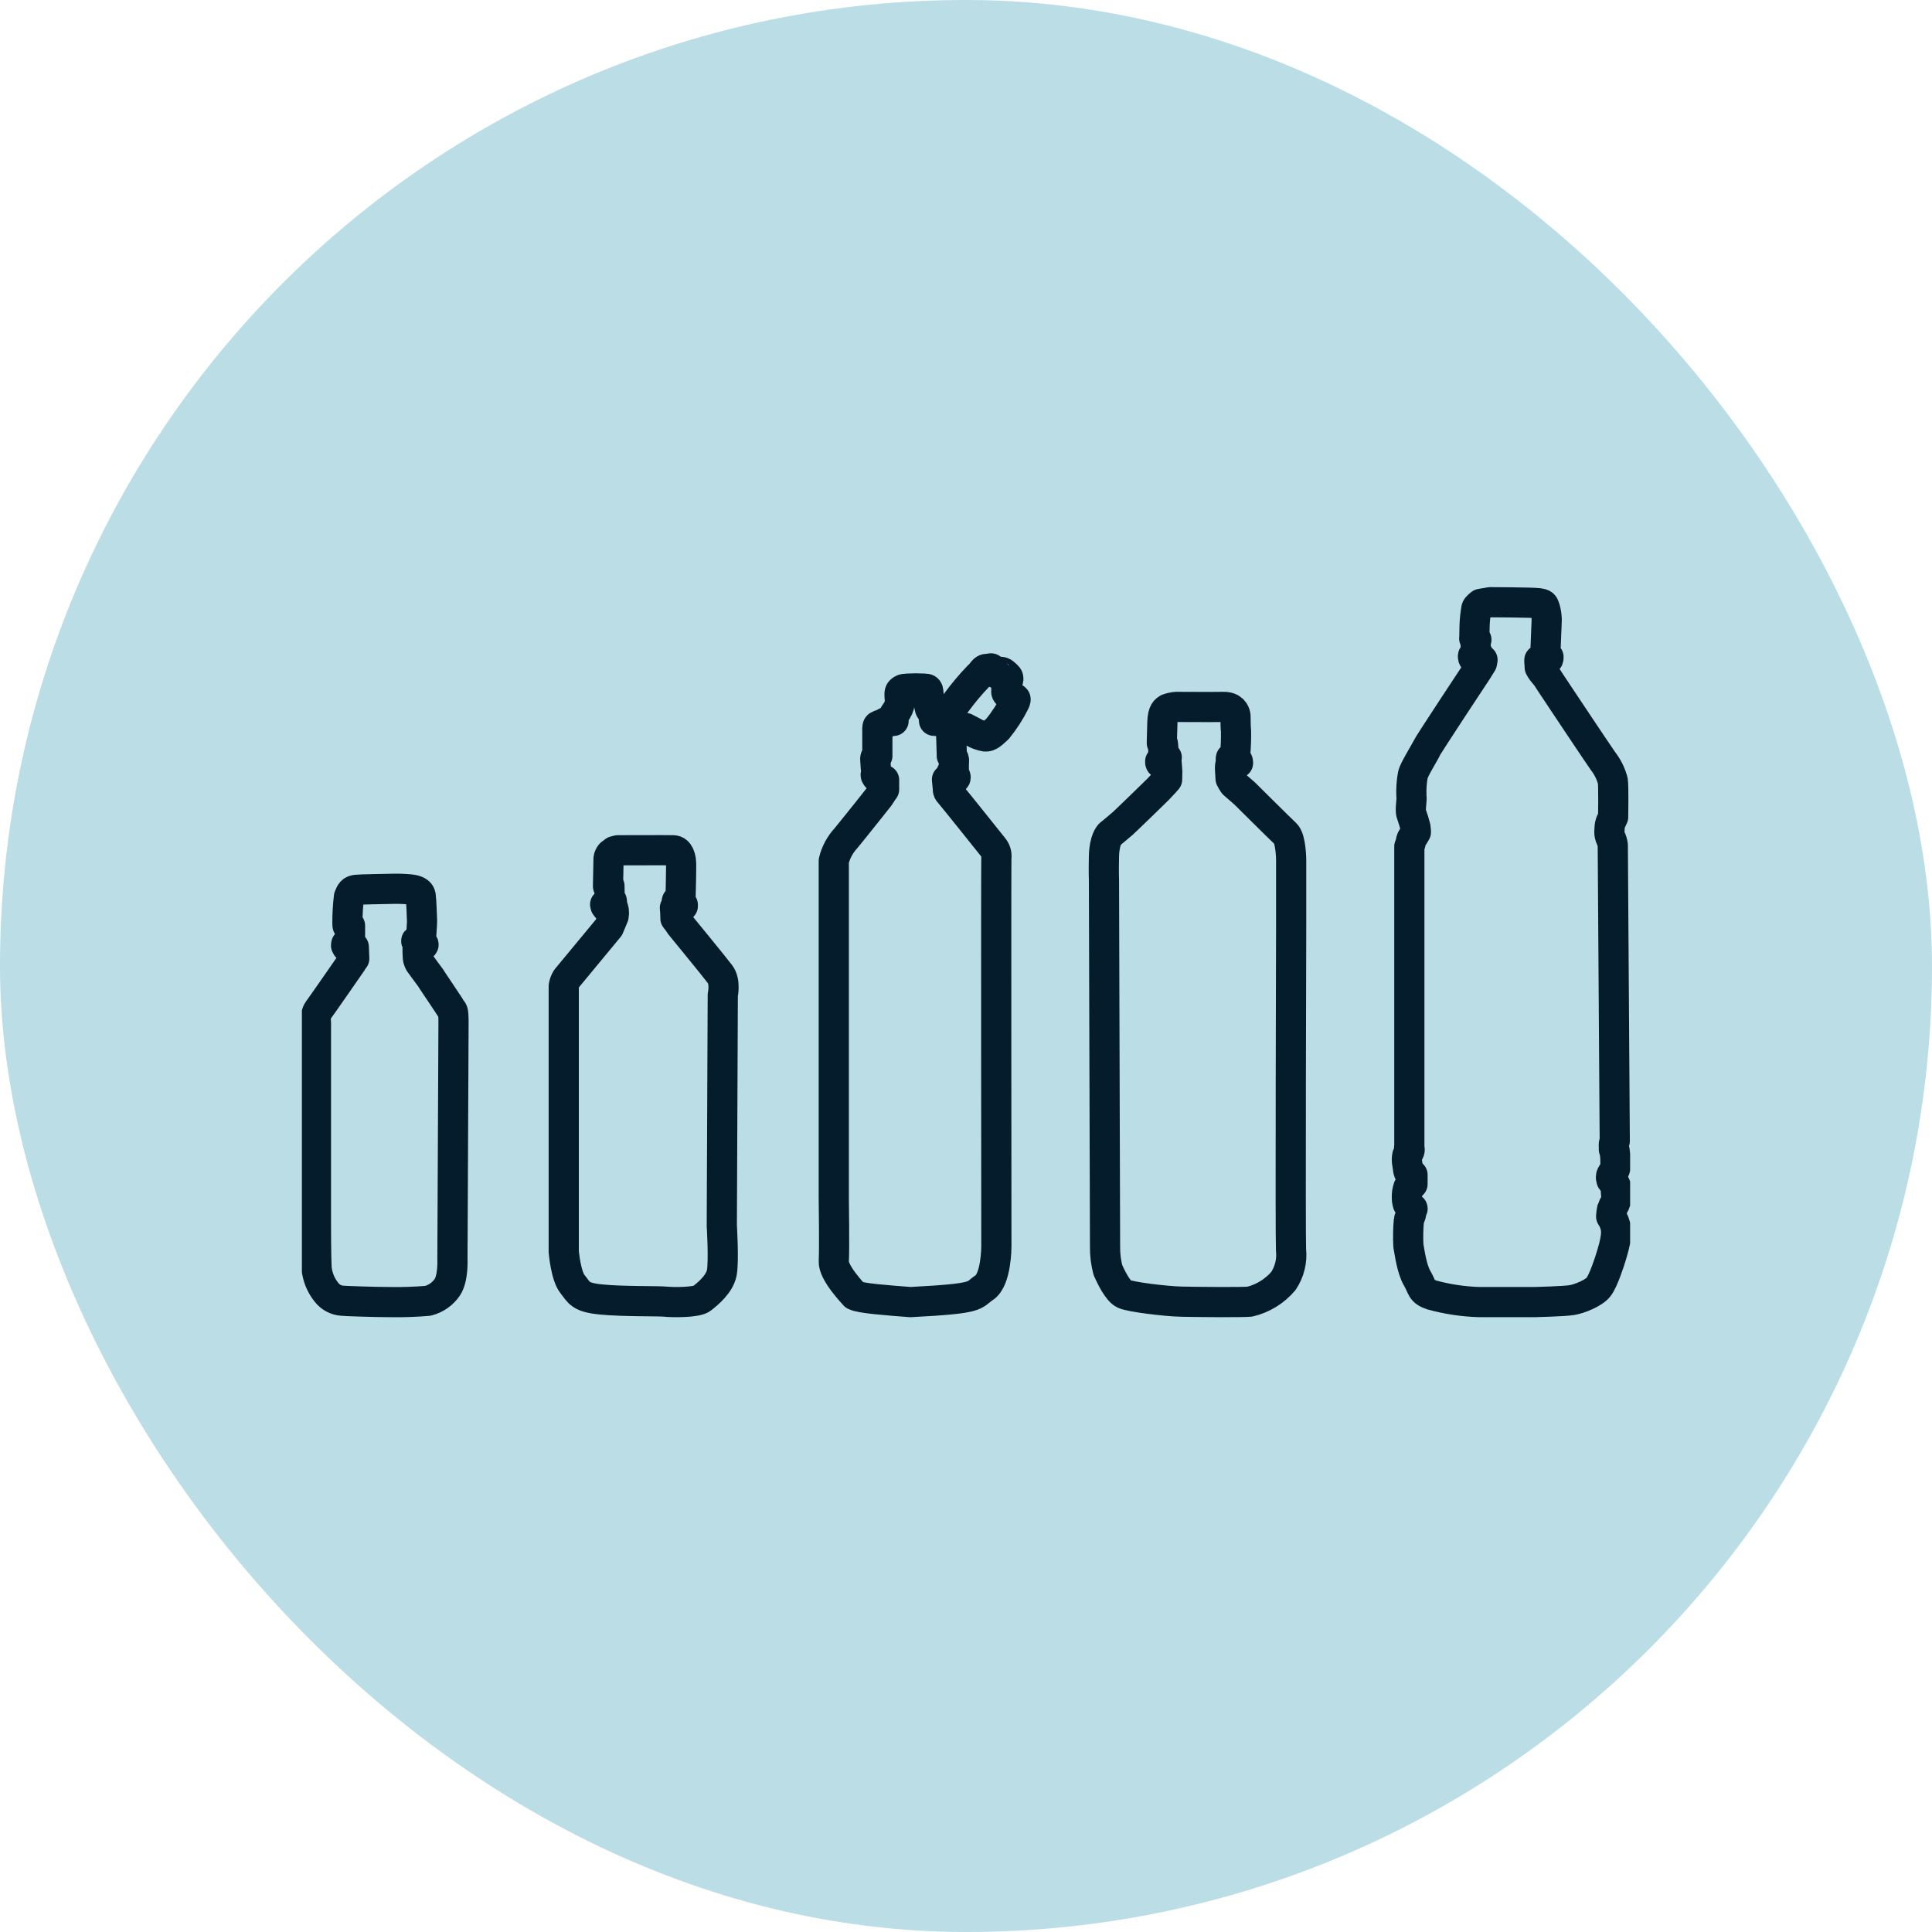
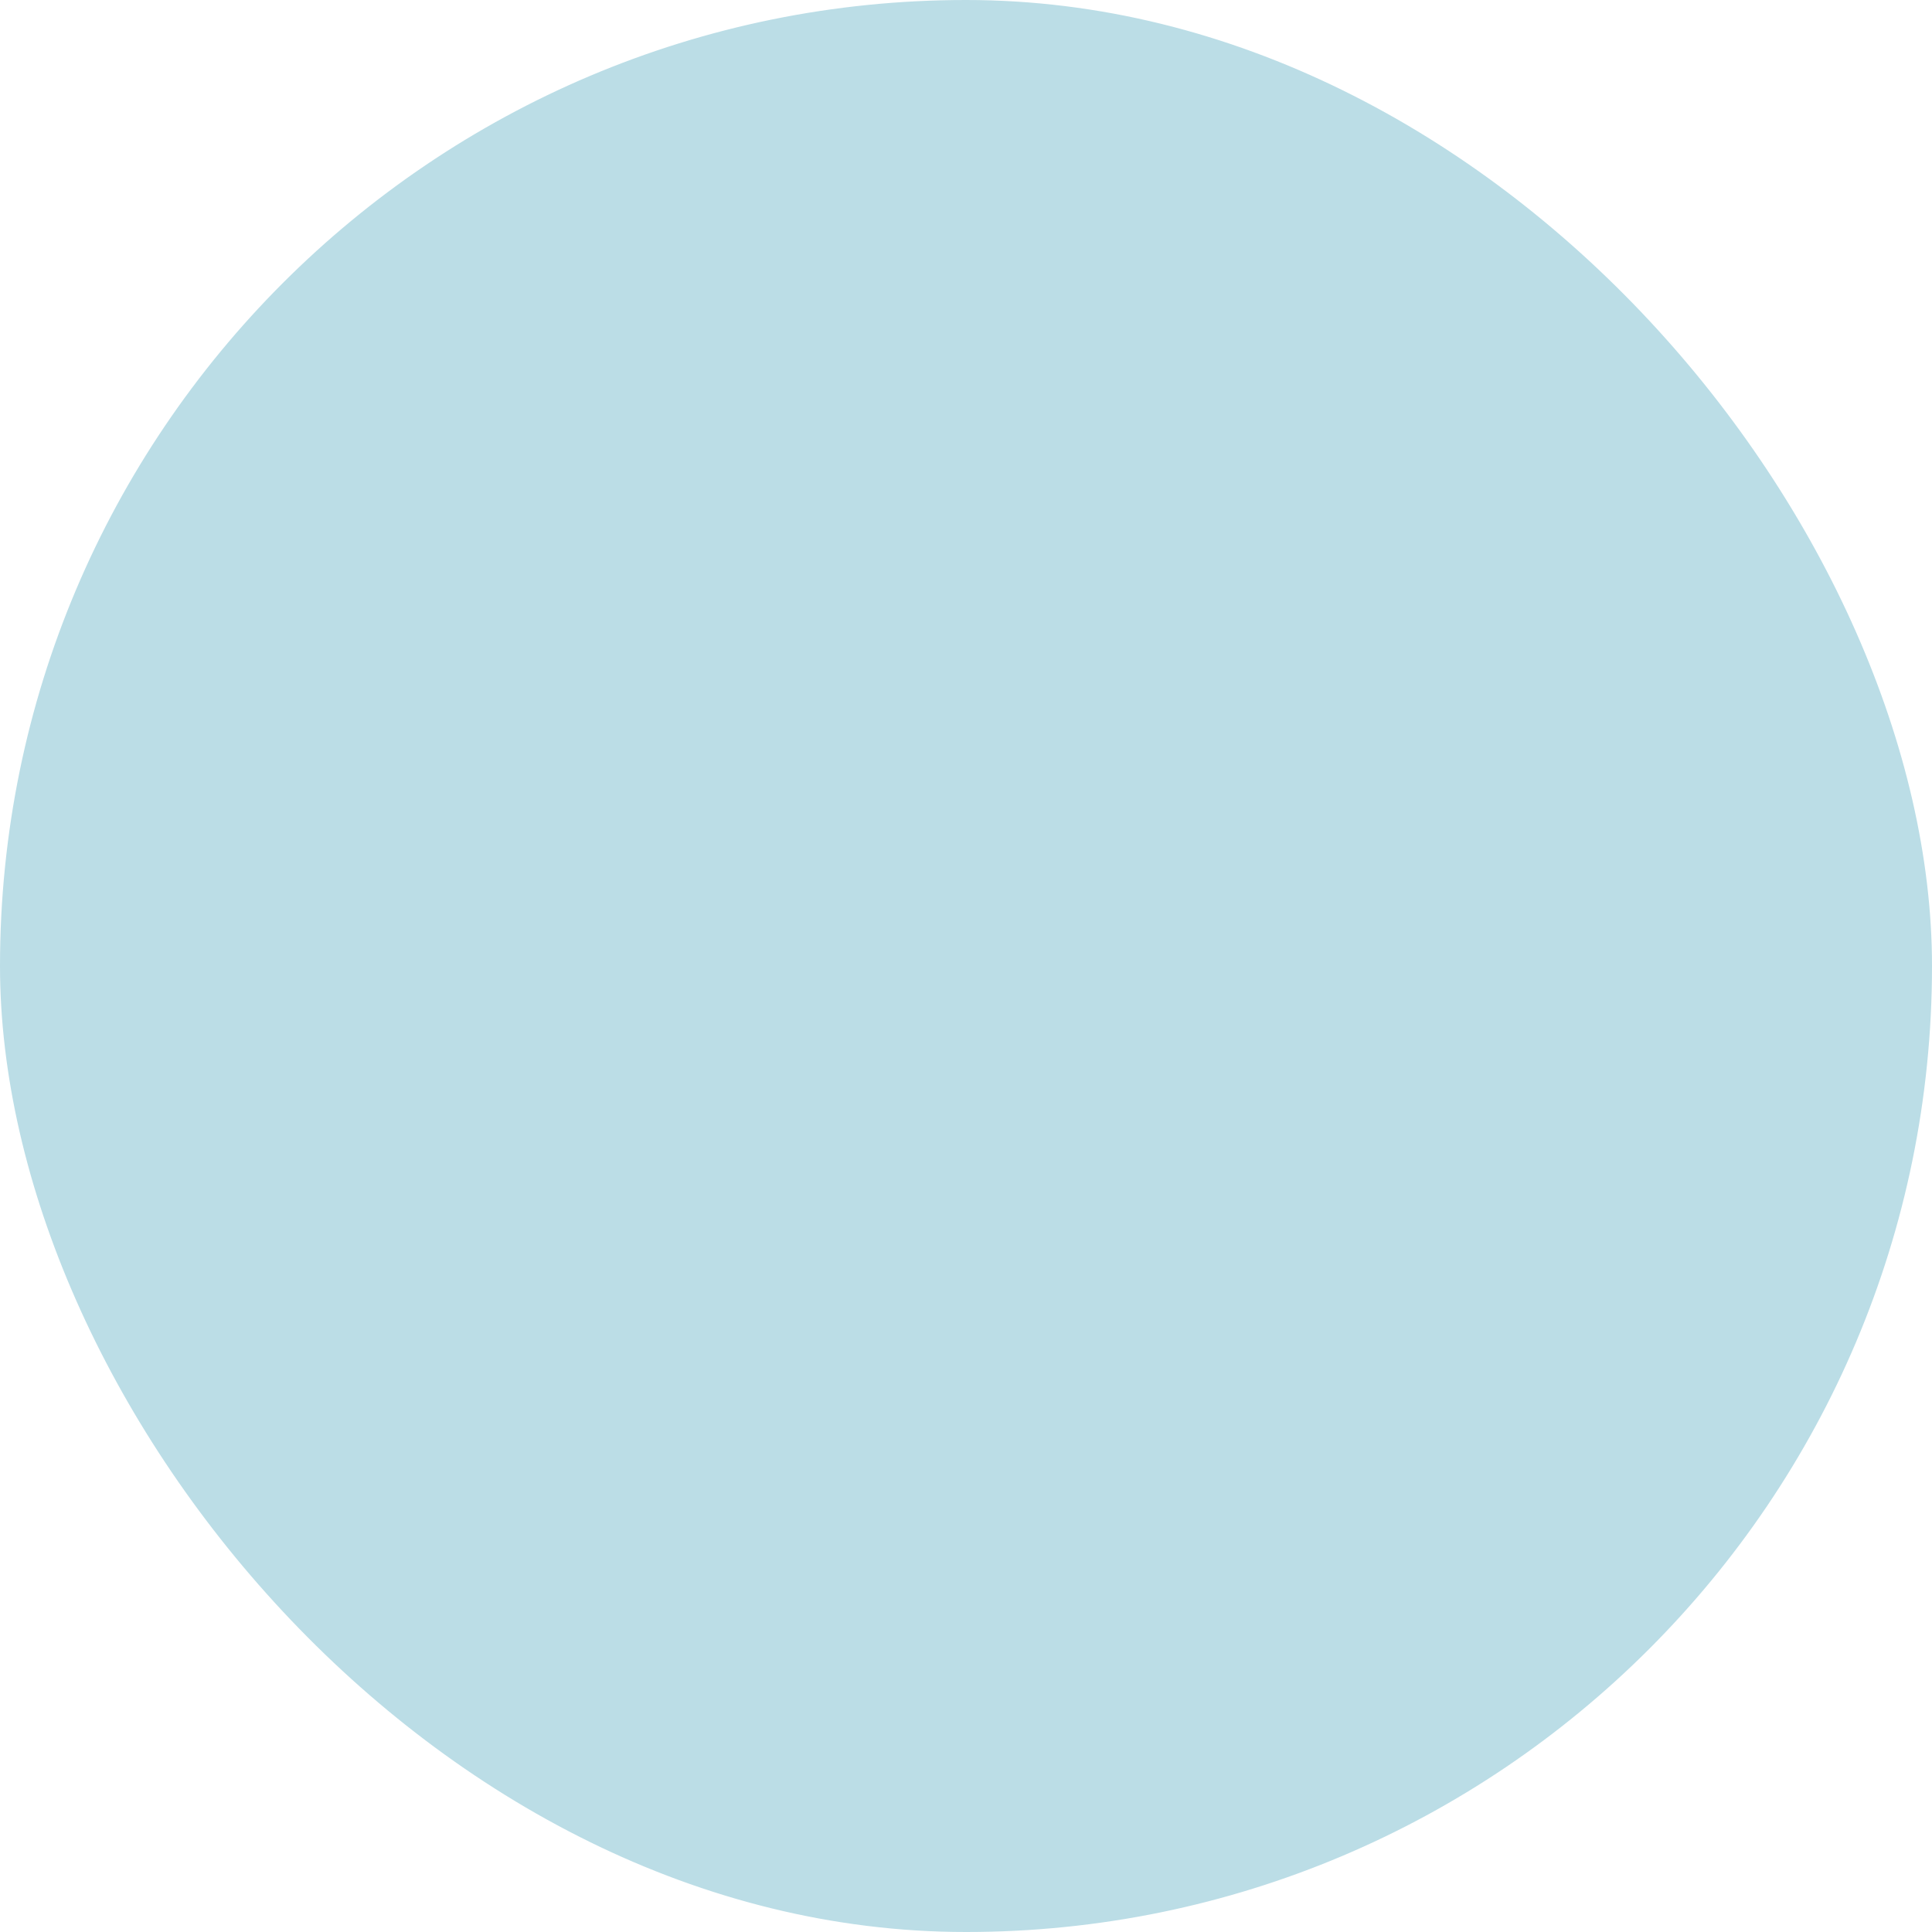
<svg xmlns="http://www.w3.org/2000/svg" width="96" height="96" viewBox="0 0 96 96" fill="none">
  <rect x="0.5" y="0.5" width="95" height="95" rx="47.5" fill="#BBDDE6" />
  <rect x="0.5" y="0.5" width="95" height="95" rx="47.5" stroke="#BBDDE6" />
  <g clip-path="url(#clip0_534_43)">
-     <path d="M21.471 48.707C21.471 48.707 22.445 50.157 22.459 50.194C22.472 50.23 22.539 50.153 22.535 50.853C22.53 51.553 22.481 62.581 22.481 62.581C22.481 62.581 22.53 63.512 22.222 63.968C21.994 64.3 21.652 64.538 21.261 64.637C20.646 64.689 20.029 64.71 19.412 64.7C18.616 64.7 17.182 64.65 17.008 64.632C16.855 64.622 16.705 64.579 16.57 64.507C16.434 64.434 16.316 64.334 16.222 64.212C15.944 63.867 15.773 63.447 15.73 63.006C15.699 62.473 15.699 60.819 15.699 60.819V50.813C15.668 50.615 15.699 50.413 15.788 50.234C15.931 50.049 17.477 47.817 17.477 47.817L17.549 47.695L17.602 47.632L17.58 47.054H17.236L17.196 46.981L17.205 46.914C17.205 46.914 17.231 46.877 17.24 46.864C17.263 46.84 17.287 46.817 17.312 46.796L17.392 46.756V45.996H17.272C17.265 45.961 17.262 45.925 17.263 45.888C17.261 45.446 17.286 45.004 17.339 44.564C17.388 44.483 17.415 44.244 17.678 44.217C17.942 44.19 18.978 44.176 19.358 44.167C19.698 44.154 20.038 44.163 20.377 44.194C20.658 44.226 20.872 44.302 20.904 44.506C20.935 44.709 20.967 45.617 20.971 45.752C20.976 45.888 20.913 46.695 20.913 46.695C20.913 46.695 20.913 46.707 20.823 46.713C20.734 46.719 20.663 46.737 20.687 46.768C20.712 46.792 20.743 46.81 20.776 46.822L20.806 46.828C20.835 46.834 20.931 46.846 20.931 46.846C20.931 46.846 21.085 46.9 21.038 46.96C20.983 47.005 20.917 47.032 20.847 47.039L20.788 47.057L20.752 47.063C20.746 47.203 20.747 47.344 20.758 47.484C20.752 47.609 20.784 47.733 20.847 47.84C20.955 47.997 21.401 48.593 21.401 48.593L21.471 48.707ZM28.012 49V62.194C28.012 62.194 28.112 63.4 28.452 63.814C28.791 64.228 28.791 64.462 29.863 64.57C30.935 64.678 32.722 64.642 33.062 64.678C33.401 64.714 34.615 64.732 34.883 64.516C35.152 64.3 35.759 63.814 35.866 63.238C35.973 62.662 35.866 60.898 35.866 60.898L35.914 49.436C35.914 49.436 36.063 48.784 35.777 48.406C35.491 48.028 33.802 45.967 33.802 45.967L33.678 45.778L33.624 45.715L33.562 45.634V45.553L33.552 45.301L33.535 45.112L33.74 45.067H33.883L33.928 45.022V44.959L33.901 44.914H33.767L33.642 44.86L33.624 44.815L33.633 44.77H33.812C33.812 44.77 33.865 42.925 33.838 42.781C33.812 42.637 33.758 42.259 33.454 42.25C33.151 42.241 30.694 42.25 30.694 42.25L30.524 42.295L30.337 42.439C30.283 42.503 30.249 42.581 30.238 42.664C30.238 42.772 30.212 43.987 30.212 43.987V44.041L30.283 44.023L30.292 44.545L30.319 44.725L30.399 44.761L30.408 44.824L30.346 44.851C30.346 44.851 30.212 44.869 30.185 44.878C30.145 44.897 30.106 44.918 30.069 44.941L30.087 45.013L30.149 45.094L30.247 45.13L30.328 45.139C30.354 45.146 30.382 45.146 30.408 45.139L30.471 45.13C30.496 45.202 30.508 45.279 30.506 45.355L30.489 45.526L30.256 46.084L28.148 48.631C28.079 48.744 28.033 48.869 28.012 49ZM41.43 59.571V42.78C41.531 42.358 41.739 41.97 42.034 41.651C42.577 40.991 43.688 39.586 43.688 39.586L43.845 39.346L43.93 39.225V38.757L43.797 38.697H43.664C43.664 38.697 43.471 38.553 43.519 38.481C43.568 38.409 43.519 38.156 43.519 38.156L43.49 37.698L43.504 37.635L43.568 37.595L43.595 37.563V36.329C43.595 36.329 43.581 36.113 43.622 36.072C43.69 36.032 43.763 36.002 43.839 35.982H43.93L43.971 35.951V35.915L44.034 35.879L44.111 35.852C44.111 35.852 44.12 35.865 44.17 35.852C44.22 35.838 44.351 35.82 44.351 35.82H44.401C44.382 35.736 44.382 35.648 44.401 35.564C44.437 35.501 44.478 35.442 44.564 35.316C44.67 35.151 44.722 34.958 44.713 34.762C44.695 34.564 44.677 34.397 44.745 34.334C44.813 34.271 44.854 34.226 45.098 34.217C45.371 34.203 45.645 34.203 45.918 34.217C45.995 34.235 46.072 34.199 46.112 34.298C46.14 34.419 46.147 34.544 46.135 34.667C46.136 34.855 46.162 35.041 46.212 35.221C46.262 35.329 46.38 35.397 46.402 35.487C46.415 35.566 46.415 35.647 46.402 35.726L46.413 35.816C46.413 35.816 46.561 35.825 46.574 35.829C46.588 35.834 46.765 35.856 46.765 35.856C46.814 35.861 46.862 35.87 46.91 35.883C46.941 35.897 46.986 35.919 46.986 35.919C47.02 35.947 47.057 35.971 47.095 35.991C47.123 36 47.154 36.009 47.154 36.009L47.181 35.964V35.888L47.231 35.852L47.299 35.825H47.385V35.793L47.308 35.762L47.177 35.658L47.145 35.604C47.145 35.604 47.123 35.406 47.53 34.892C47.855 34.448 48.209 34.025 48.59 33.627C48.875 33.37 48.857 33.235 49.056 33.235C49.255 33.235 49.219 33.163 49.31 33.262C49.4 33.361 49.459 33.397 49.464 33.41C49.473 33.427 49.483 33.442 49.495 33.456L49.568 33.451L49.668 33.41L49.722 33.388C49.722 33.388 49.794 33.361 49.921 33.478C50.048 33.595 50.139 33.636 50.093 33.798C50.031 33.935 50 34.084 50.003 34.235C50.034 34.347 49.948 34.365 50.066 34.492C50.184 34.618 50.238 34.672 50.261 34.676C50.283 34.681 50.342 34.663 50.356 34.667C50.369 34.672 50.419 34.694 50.419 34.694V34.717C50.419 34.717 50.523 34.681 50.419 34.897C50.187 35.365 49.902 35.806 49.572 36.212C49.328 36.433 49.156 36.617 48.956 36.595C48.739 36.558 48.529 36.48 48.341 36.365C48.073 36.23 47.978 36.176 47.978 36.176L47.938 36.167C47.906 36.17 47.875 36.179 47.847 36.194C47.811 36.216 47.773 36.234 47.734 36.248C47.701 36.254 47.667 36.257 47.634 36.257C47.608 36.249 47.583 36.24 47.557 36.23L47.503 36.194L47.439 36.181L47.371 36.194L47.295 36.239C47.279 36.266 47.267 36.295 47.258 36.325C47.258 36.343 47.295 37.541 47.295 37.541C47.295 37.541 47.281 37.55 47.317 37.59C47.342 37.62 47.364 37.654 47.38 37.689C47.38 37.689 47.376 37.689 47.39 37.73L47.403 37.77L47.394 38.054C47.4 38.146 47.397 38.238 47.385 38.329C47.364 38.348 47.341 38.366 47.317 38.383L47.281 38.401L47.299 38.45L47.376 38.478C47.398 38.49 47.417 38.505 47.435 38.523C47.449 38.541 47.498 38.595 47.485 38.644C47.471 38.694 47.417 38.716 47.276 38.725C47.136 38.734 47.055 38.734 47.055 38.734C47.055 38.734 47.1 39.189 47.1 39.225C47.1 39.261 47.091 39.324 47.218 39.455C47.344 39.586 49.359 42.112 49.359 42.112C49.42 42.184 49.464 42.268 49.49 42.358C49.515 42.448 49.522 42.542 49.509 42.635C49.491 43.004 49.509 61.944 49.509 61.944C49.509 61.944 49.509 63.583 48.911 63.979C48.313 64.376 48.748 64.52 45.234 64.7C44.093 64.61 42.771 64.52 42.463 64.358C42.39 64.267 41.394 63.24 41.43 62.664C41.466 62.088 41.43 59.571 41.43 59.571ZM54.855 43.703L54.909 61.938C54.903 62.333 54.951 62.728 55.052 63.11C55.196 63.435 55.538 64.156 55.862 64.3C56.185 64.445 57.893 64.661 58.72 64.679C59.547 64.697 61.687 64.715 62.1 64.679C62.752 64.523 63.338 64.163 63.772 63.651C64.076 63.194 64.21 62.645 64.15 62.1C64.113 61.523 64.157 45.867 64.157 45.867V42.729C64.157 42.729 64.15 41.683 63.88 41.43C63.61 41.178 61.848 39.428 61.848 39.428L61.3 38.95L61.219 38.824L61.147 38.689C61.147 38.689 61.138 38.581 61.138 38.544C61.138 38.508 61.12 38.229 61.12 38.229V38.093L61.129 38.022L61.3 37.976H61.399L61.516 37.913L61.507 37.832L61.48 37.778L61.381 37.733C61.381 37.733 61.273 37.715 61.246 37.733C61.219 37.751 61.156 37.725 61.156 37.725L61.165 37.67H61.237L61.372 37.543C61.409 37.133 61.424 36.72 61.417 36.308C61.381 36.074 61.408 35.587 61.381 35.506C61.354 35.424 61.273 35.118 60.788 35.126C60.302 35.136 58.459 35.126 58.459 35.126C58.312 35.135 58.166 35.166 58.028 35.217C57.929 35.28 57.776 35.343 57.758 35.884C57.74 36.425 57.731 36.921 57.731 36.921L57.785 36.957L57.803 37.147V37.516L57.83 37.598L57.974 37.634L57.965 37.742C57.965 37.742 57.812 37.769 57.785 37.778C57.74 37.795 57.695 37.813 57.65 37.832C57.645 37.859 57.648 37.888 57.659 37.913C57.677 37.941 57.803 37.967 57.803 37.967L57.929 37.958H57.974L58.001 38.355L57.992 38.734C57.992 38.734 57.731 39.031 57.543 39.221C57.354 39.41 55.951 40.772 55.799 40.907C55.646 41.042 55.286 41.34 55.286 41.34L55.142 41.457C55.142 41.457 54.873 41.71 54.855 42.548C54.837 43.387 54.855 43.703 54.855 43.703ZM70.029 42.064V57.02C70.029 57.02 69.996 57.066 70.029 57.093C70.061 57.12 70.041 57.174 70.029 57.21C70.017 57.246 69.927 57.418 69.927 57.418C69.9 57.552 69.9 57.69 69.927 57.825C69.972 58.059 69.96 58.24 70.046 58.285C70.096 58.311 70.143 58.341 70.187 58.376V58.836C70.158 58.865 70.131 58.895 70.106 58.927C70.088 58.954 70.035 58.918 69.981 59.008C69.927 59.162 69.903 59.324 69.907 59.487C69.905 59.6 69.92 59.713 69.954 59.821C69.981 59.858 70.047 59.93 70.047 59.93L70.106 60.002C70.106 60.002 70.213 60.038 70.187 60.065C70.169 60.086 70.157 60.111 70.151 60.138C70.151 60.138 70.106 60.354 70.097 60.39C70.088 60.426 70.008 60.599 70.008 60.625C69.969 61.046 69.96 61.469 69.981 61.89C70.035 62.17 70.142 63.047 70.419 63.517C70.696 63.987 70.598 64.167 71.152 64.348C71.922 64.559 72.715 64.677 73.513 64.7H76.248C76.248 64.7 77.733 64.664 78.108 64.601C78.484 64.537 79.19 64.258 79.431 63.95C79.673 63.643 79.995 62.649 80.084 62.342C80.174 62.035 80.361 61.411 80.29 61.032C80.256 60.822 80.176 60.621 80.057 60.445L80.066 60.346C80.066 60.346 80.084 60.147 80.093 60.119C80.102 60.092 80.138 60.02 80.138 60.02L80.174 59.921C80.197 59.886 80.218 59.85 80.236 59.812C80.301 59.668 80.326 59.509 80.306 59.352C80.272 59.098 80.326 58.927 80.236 58.837C80.177 58.775 80.123 58.708 80.075 58.638L80.048 58.52L80.057 58.421C80.07 58.382 80.088 58.345 80.111 58.312C80.146 58.269 80.179 58.224 80.209 58.177L80.254 58.069C80.273 57.873 80.276 57.677 80.263 57.481C80.249 57.376 80.237 57.271 80.227 57.165L80.192 57.111C80.196 57.075 80.196 57.038 80.192 57.002C80.187 56.948 80.187 56.894 80.192 56.84L80.236 56.695L80.138 41.986C80.121 41.87 80.088 41.758 80.039 41.652C79.995 41.558 79.97 41.457 79.968 41.353L79.977 41.182L79.986 41.046L80.004 40.965L80.031 40.865L80.156 40.594C80.156 40.594 80.183 39.058 80.138 38.797C80.044 38.442 79.88 38.11 79.655 37.821C79.405 37.468 77.751 34.984 77.751 34.984L77.053 33.935L76.848 33.62L76.633 33.357C76.585 33.295 76.543 33.229 76.508 33.159C76.508 33.131 76.49 32.869 76.49 32.869V32.797H76.561C76.627 32.806 76.693 32.806 76.758 32.797C76.813 32.777 76.87 32.762 76.928 32.752C76.928 32.752 76.964 32.653 76.937 32.635C76.91 32.616 76.928 32.607 76.874 32.562C76.821 32.517 76.749 32.481 76.749 32.454C76.76 32.407 76.775 32.362 76.794 32.318L76.856 30.791C76.85 30.599 76.82 30.407 76.767 30.222C76.696 30.059 76.74 30.005 76.409 29.969C76.079 29.933 74.049 29.924 74.049 29.924L73.575 30.005C73.575 30.005 73.388 30.14 73.361 30.231C73.311 30.515 73.281 30.801 73.271 31.089C73.262 31.387 73.262 31.622 73.262 31.622L73.253 31.721L73.316 31.74L73.361 31.785C73.361 31.785 73.334 31.929 73.325 31.956C73.323 32.047 73.326 32.137 73.334 32.228L73.343 32.363L73.378 32.417L73.432 32.481C73.432 32.481 73.432 32.535 73.397 32.553C73.35 32.569 73.302 32.581 73.253 32.589C73.253 32.589 73.182 32.526 73.191 32.634C73.19 32.662 73.198 32.69 73.212 32.714C73.226 32.737 73.247 32.757 73.271 32.77C73.334 32.788 73.414 32.788 73.441 32.797C73.465 32.802 73.489 32.802 73.513 32.797L73.593 32.77L73.665 32.788L73.638 32.941L73.397 33.33C73.397 33.33 70.956 37.016 70.875 37.206C70.795 37.396 70.258 38.236 70.204 38.507C70.14 38.855 70.116 39.21 70.133 39.564C70.169 39.727 70.052 40.251 70.133 40.45C70.213 40.672 70.282 40.898 70.339 41.127C70.348 41.172 70.356 41.344 70.356 41.344L70.249 41.525L70.16 41.651L70.124 41.733L70.079 41.94L70.029 42.064Z" stroke="#051C2C" stroke-width="1.5" stroke-linejoin="round" />
+     <path d="M21.471 48.707C21.471 48.707 22.445 50.157 22.459 50.194C22.472 50.23 22.539 50.153 22.535 50.853C22.53 51.553 22.481 62.581 22.481 62.581C22.481 62.581 22.53 63.512 22.222 63.968C21.994 64.3 21.652 64.538 21.261 64.637C20.646 64.689 20.029 64.71 19.412 64.7C18.616 64.7 17.182 64.65 17.008 64.632C16.855 64.622 16.705 64.579 16.57 64.507C16.434 64.434 16.316 64.334 16.222 64.212C15.944 63.867 15.773 63.447 15.73 63.006C15.699 62.473 15.699 60.819 15.699 60.819V50.813C15.668 50.615 15.699 50.413 15.788 50.234C15.931 50.049 17.477 47.817 17.477 47.817L17.549 47.695L17.602 47.632L17.58 47.054H17.236L17.196 46.981L17.205 46.914C17.205 46.914 17.231 46.877 17.24 46.864C17.263 46.84 17.287 46.817 17.312 46.796L17.392 46.756V45.996H17.272C17.265 45.961 17.262 45.925 17.263 45.888C17.261 45.446 17.286 45.004 17.339 44.564C17.388 44.483 17.415 44.244 17.678 44.217C17.942 44.19 18.978 44.176 19.358 44.167C19.698 44.154 20.038 44.163 20.377 44.194C20.658 44.226 20.872 44.302 20.904 44.506C20.935 44.709 20.967 45.617 20.971 45.752C20.976 45.888 20.913 46.695 20.913 46.695C20.913 46.695 20.913 46.707 20.823 46.713C20.734 46.719 20.663 46.737 20.687 46.768C20.712 46.792 20.743 46.81 20.776 46.822L20.806 46.828C20.835 46.834 20.931 46.846 20.931 46.846C20.931 46.846 21.085 46.9 21.038 46.96C20.983 47.005 20.917 47.032 20.847 47.039L20.788 47.057L20.752 47.063C20.746 47.203 20.747 47.344 20.758 47.484C20.752 47.609 20.784 47.733 20.847 47.84C20.955 47.997 21.401 48.593 21.401 48.593L21.471 48.707ZM28.012 49V62.194C28.012 62.194 28.112 63.4 28.452 63.814C28.791 64.228 28.791 64.462 29.863 64.57C30.935 64.678 32.722 64.642 33.062 64.678C33.401 64.714 34.615 64.732 34.883 64.516C35.152 64.3 35.759 63.814 35.866 63.238C35.973 62.662 35.866 60.898 35.866 60.898L35.914 49.436C35.914 49.436 36.063 48.784 35.777 48.406C35.491 48.028 33.802 45.967 33.802 45.967L33.678 45.778L33.624 45.715L33.562 45.634V45.553L33.552 45.301L33.535 45.112L33.74 45.067H33.883L33.928 45.022V44.959L33.901 44.914H33.767L33.642 44.86L33.624 44.815L33.633 44.77H33.812C33.812 44.77 33.865 42.925 33.838 42.781C33.812 42.637 33.758 42.259 33.454 42.25C33.151 42.241 30.694 42.25 30.694 42.25L30.524 42.295L30.337 42.439C30.283 42.503 30.249 42.581 30.238 42.664C30.238 42.772 30.212 43.987 30.212 43.987V44.041L30.283 44.023L30.292 44.545L30.319 44.725L30.399 44.761L30.408 44.824L30.346 44.851C30.346 44.851 30.212 44.869 30.185 44.878C30.145 44.897 30.106 44.918 30.069 44.941L30.087 45.013L30.149 45.094L30.247 45.13L30.328 45.139C30.354 45.146 30.382 45.146 30.408 45.139L30.471 45.13C30.496 45.202 30.508 45.279 30.506 45.355L30.489 45.526L30.256 46.084L28.148 48.631C28.079 48.744 28.033 48.869 28.012 49ZM41.43 59.571V42.78C41.531 42.358 41.739 41.97 42.034 41.651C42.577 40.991 43.688 39.586 43.688 39.586L43.845 39.346L43.93 39.225V38.757L43.797 38.697H43.664C43.664 38.697 43.471 38.553 43.519 38.481C43.568 38.409 43.519 38.156 43.519 38.156L43.49 37.698L43.504 37.635L43.568 37.595L43.595 37.563V36.329C43.595 36.329 43.581 36.113 43.622 36.072C43.69 36.032 43.763 36.002 43.839 35.982H43.93L43.971 35.951V35.915L44.034 35.879L44.111 35.852C44.111 35.852 44.12 35.865 44.17 35.852C44.22 35.838 44.351 35.82 44.351 35.82H44.401C44.382 35.736 44.382 35.648 44.401 35.564C44.437 35.501 44.478 35.442 44.564 35.316C44.67 35.151 44.722 34.958 44.713 34.762C44.695 34.564 44.677 34.397 44.745 34.334C44.813 34.271 44.854 34.226 45.098 34.217C45.371 34.203 45.645 34.203 45.918 34.217C45.995 34.235 46.072 34.199 46.112 34.298C46.14 34.419 46.147 34.544 46.135 34.667C46.136 34.855 46.162 35.041 46.212 35.221C46.262 35.329 46.38 35.397 46.402 35.487C46.415 35.566 46.415 35.647 46.402 35.726L46.413 35.816C46.413 35.816 46.561 35.825 46.574 35.829C46.588 35.834 46.765 35.856 46.765 35.856C46.814 35.861 46.862 35.87 46.91 35.883C46.941 35.897 46.986 35.919 46.986 35.919C47.02 35.947 47.057 35.971 47.095 35.991C47.123 36 47.154 36.009 47.154 36.009L47.181 35.964V35.888L47.231 35.852L47.299 35.825H47.385V35.793L47.308 35.762L47.177 35.658L47.145 35.604C47.145 35.604 47.123 35.406 47.53 34.892C47.855 34.448 48.209 34.025 48.59 33.627C48.875 33.37 48.857 33.235 49.056 33.235C49.255 33.235 49.219 33.163 49.31 33.262C49.4 33.361 49.459 33.397 49.464 33.41C49.473 33.427 49.483 33.442 49.495 33.456L49.568 33.451L49.668 33.41L49.722 33.388C49.722 33.388 49.794 33.361 49.921 33.478C50.048 33.595 50.139 33.636 50.093 33.798C50.031 33.935 50 34.084 50.003 34.235C50.034 34.347 49.948 34.365 50.066 34.492C50.184 34.618 50.238 34.672 50.261 34.676C50.283 34.681 50.342 34.663 50.356 34.667C50.369 34.672 50.419 34.694 50.419 34.694V34.717C50.419 34.717 50.523 34.681 50.419 34.897C50.187 35.365 49.902 35.806 49.572 36.212C49.328 36.433 49.156 36.617 48.956 36.595C48.739 36.558 48.529 36.48 48.341 36.365C48.073 36.23 47.978 36.176 47.978 36.176L47.938 36.167C47.906 36.17 47.875 36.179 47.847 36.194C47.811 36.216 47.773 36.234 47.734 36.248C47.701 36.254 47.667 36.257 47.634 36.257C47.608 36.249 47.583 36.24 47.557 36.23L47.503 36.194L47.439 36.181L47.371 36.194L47.295 36.239C47.279 36.266 47.267 36.295 47.258 36.325C47.258 36.343 47.295 37.541 47.295 37.541C47.295 37.541 47.281 37.55 47.317 37.59C47.342 37.62 47.364 37.654 47.38 37.689C47.38 37.689 47.376 37.689 47.39 37.73L47.403 37.77L47.394 38.054C47.4 38.146 47.397 38.238 47.385 38.329C47.364 38.348 47.341 38.366 47.317 38.383L47.281 38.401L47.299 38.45L47.376 38.478C47.398 38.49 47.417 38.505 47.435 38.523C47.449 38.541 47.498 38.595 47.485 38.644C47.471 38.694 47.417 38.716 47.276 38.725C47.136 38.734 47.055 38.734 47.055 38.734C47.055 38.734 47.1 39.189 47.1 39.225C47.1 39.261 47.091 39.324 47.218 39.455C47.344 39.586 49.359 42.112 49.359 42.112C49.42 42.184 49.464 42.268 49.49 42.358C49.515 42.448 49.522 42.542 49.509 42.635C49.491 43.004 49.509 61.944 49.509 61.944C49.509 61.944 49.509 63.583 48.911 63.979C48.313 64.376 48.748 64.52 45.234 64.7C44.093 64.61 42.771 64.52 42.463 64.358C42.39 64.267 41.394 63.24 41.43 62.664C41.466 62.088 41.43 59.571 41.43 59.571ZM54.855 43.703L54.909 61.938C54.903 62.333 54.951 62.728 55.052 63.11C55.196 63.435 55.538 64.156 55.862 64.3C56.185 64.445 57.893 64.661 58.72 64.679C59.547 64.697 61.687 64.715 62.1 64.679C62.752 64.523 63.338 64.163 63.772 63.651C64.076 63.194 64.21 62.645 64.15 62.1C64.113 61.523 64.157 45.867 64.157 45.867V42.729C64.157 42.729 64.15 41.683 63.88 41.43C63.61 41.178 61.848 39.428 61.848 39.428L61.3 38.95L61.219 38.824L61.147 38.689C61.147 38.689 61.138 38.581 61.138 38.544C61.138 38.508 61.12 38.229 61.12 38.229V38.093L61.129 38.022L61.3 37.976H61.399L61.516 37.913L61.507 37.832L61.48 37.778L61.381 37.733C61.381 37.733 61.273 37.715 61.246 37.733C61.219 37.751 61.156 37.725 61.156 37.725L61.165 37.67H61.237L61.372 37.543C61.409 37.133 61.424 36.72 61.417 36.308C61.381 36.074 61.408 35.587 61.381 35.506C61.354 35.424 61.273 35.118 60.788 35.126C60.302 35.136 58.459 35.126 58.459 35.126C58.312 35.135 58.166 35.166 58.028 35.217C57.929 35.28 57.776 35.343 57.758 35.884C57.74 36.425 57.731 36.921 57.731 36.921L57.785 36.957L57.803 37.147V37.516L57.83 37.598L57.974 37.634L57.965 37.742C57.965 37.742 57.812 37.769 57.785 37.778C57.74 37.795 57.695 37.813 57.65 37.832C57.645 37.859 57.648 37.888 57.659 37.913C57.677 37.941 57.803 37.967 57.803 37.967L57.929 37.958H57.974L58.001 38.355L57.992 38.734C57.992 38.734 57.731 39.031 57.543 39.221C57.354 39.41 55.951 40.772 55.799 40.907C55.646 41.042 55.286 41.34 55.286 41.34L55.142 41.457C55.142 41.457 54.873 41.71 54.855 42.548C54.837 43.387 54.855 43.703 54.855 43.703ZM70.029 42.064V57.02C70.029 57.02 69.996 57.066 70.029 57.093C70.061 57.12 70.041 57.174 70.029 57.21C70.017 57.246 69.927 57.418 69.927 57.418C69.9 57.552 69.9 57.69 69.927 57.825C69.972 58.059 69.96 58.24 70.046 58.285C70.096 58.311 70.143 58.341 70.187 58.376V58.836C70.158 58.865 70.131 58.895 70.106 58.927C70.088 58.954 70.035 58.918 69.981 59.008C69.927 59.162 69.903 59.324 69.907 59.487C69.905 59.6 69.92 59.713 69.954 59.821C69.981 59.858 70.047 59.93 70.047 59.93L70.106 60.002C70.106 60.002 70.213 60.038 70.187 60.065C70.169 60.086 70.157 60.111 70.151 60.138C70.151 60.138 70.106 60.354 70.097 60.39C70.088 60.426 70.008 60.599 70.008 60.625C69.969 61.046 69.96 61.469 69.981 61.89C70.035 62.17 70.142 63.047 70.419 63.517C70.696 63.987 70.598 64.167 71.152 64.348C71.922 64.559 72.715 64.677 73.513 64.7H76.248C76.248 64.7 77.733 64.664 78.108 64.601C78.484 64.537 79.19 64.258 79.431 63.95C79.673 63.643 79.995 62.649 80.084 62.342C80.174 62.035 80.361 61.411 80.29 61.032C80.256 60.822 80.176 60.621 80.057 60.445L80.066 60.346C80.066 60.346 80.084 60.147 80.093 60.119C80.102 60.092 80.138 60.02 80.138 60.02L80.174 59.921C80.197 59.886 80.218 59.85 80.236 59.812C80.301 59.668 80.326 59.509 80.306 59.352C80.272 59.098 80.326 58.927 80.236 58.837C80.177 58.775 80.123 58.708 80.075 58.638L80.048 58.52L80.057 58.421C80.07 58.382 80.088 58.345 80.111 58.312C80.146 58.269 80.179 58.224 80.209 58.177L80.254 58.069C80.273 57.873 80.276 57.677 80.263 57.481C80.249 57.376 80.237 57.271 80.227 57.165L80.192 57.111C80.196 57.075 80.196 57.038 80.192 57.002C80.187 56.948 80.187 56.894 80.192 56.84L80.236 56.695L80.138 41.986C80.121 41.87 80.088 41.758 80.039 41.652C79.995 41.558 79.97 41.457 79.968 41.353L79.977 41.182L79.986 41.046L80.004 40.965L80.031 40.865L80.156 40.594C80.156 40.594 80.183 39.058 80.138 38.797C80.044 38.442 79.88 38.11 79.655 37.821C79.405 37.468 77.751 34.984 77.751 34.984L77.053 33.935L76.848 33.62L76.633 33.357C76.585 33.295 76.543 33.229 76.508 33.159C76.508 33.131 76.49 32.869 76.49 32.869V32.797H76.561C76.627 32.806 76.693 32.806 76.758 32.797C76.813 32.777 76.87 32.762 76.928 32.752C76.928 32.752 76.964 32.653 76.937 32.635C76.91 32.616 76.928 32.607 76.874 32.562C76.821 32.517 76.749 32.481 76.749 32.454C76.76 32.407 76.775 32.362 76.794 32.318L76.856 30.791C76.85 30.599 76.82 30.407 76.767 30.222C76.696 30.059 76.74 30.005 76.409 29.969C76.079 29.933 74.049 29.924 74.049 29.924L73.575 30.005C73.575 30.005 73.388 30.14 73.361 30.231C73.311 30.515 73.281 30.801 73.271 31.089C73.262 31.387 73.262 31.622 73.262 31.622L73.253 31.721L73.316 31.74L73.361 31.785C73.361 31.785 73.334 31.929 73.325 31.956C73.323 32.047 73.326 32.137 73.334 32.228L73.343 32.363L73.378 32.417L73.432 32.481C73.432 32.481 73.432 32.535 73.397 32.553C73.35 32.569 73.302 32.581 73.253 32.589C73.253 32.589 73.182 32.526 73.191 32.634C73.19 32.662 73.198 32.69 73.212 32.714C73.226 32.737 73.247 32.757 73.271 32.77C73.334 32.788 73.414 32.788 73.441 32.797C73.465 32.802 73.489 32.802 73.513 32.797L73.593 32.77L73.665 32.788L73.638 32.941L73.397 33.33C70.795 37.396 70.258 38.236 70.204 38.507C70.14 38.855 70.116 39.21 70.133 39.564C70.169 39.727 70.052 40.251 70.133 40.45C70.213 40.672 70.282 40.898 70.339 41.127C70.348 41.172 70.356 41.344 70.356 41.344L70.249 41.525L70.16 41.651L70.124 41.733L70.079 41.94L70.029 42.064Z" stroke="#051C2C" stroke-width="1.5" stroke-linejoin="round" />
  </g>
  <defs>
    <clipPath id="clip0_534_43">
-       <rect width="66" height="44" fill="white" transform="translate(15 26)" />
-     </clipPath>
+       </clipPath>
  </defs>
</svg>